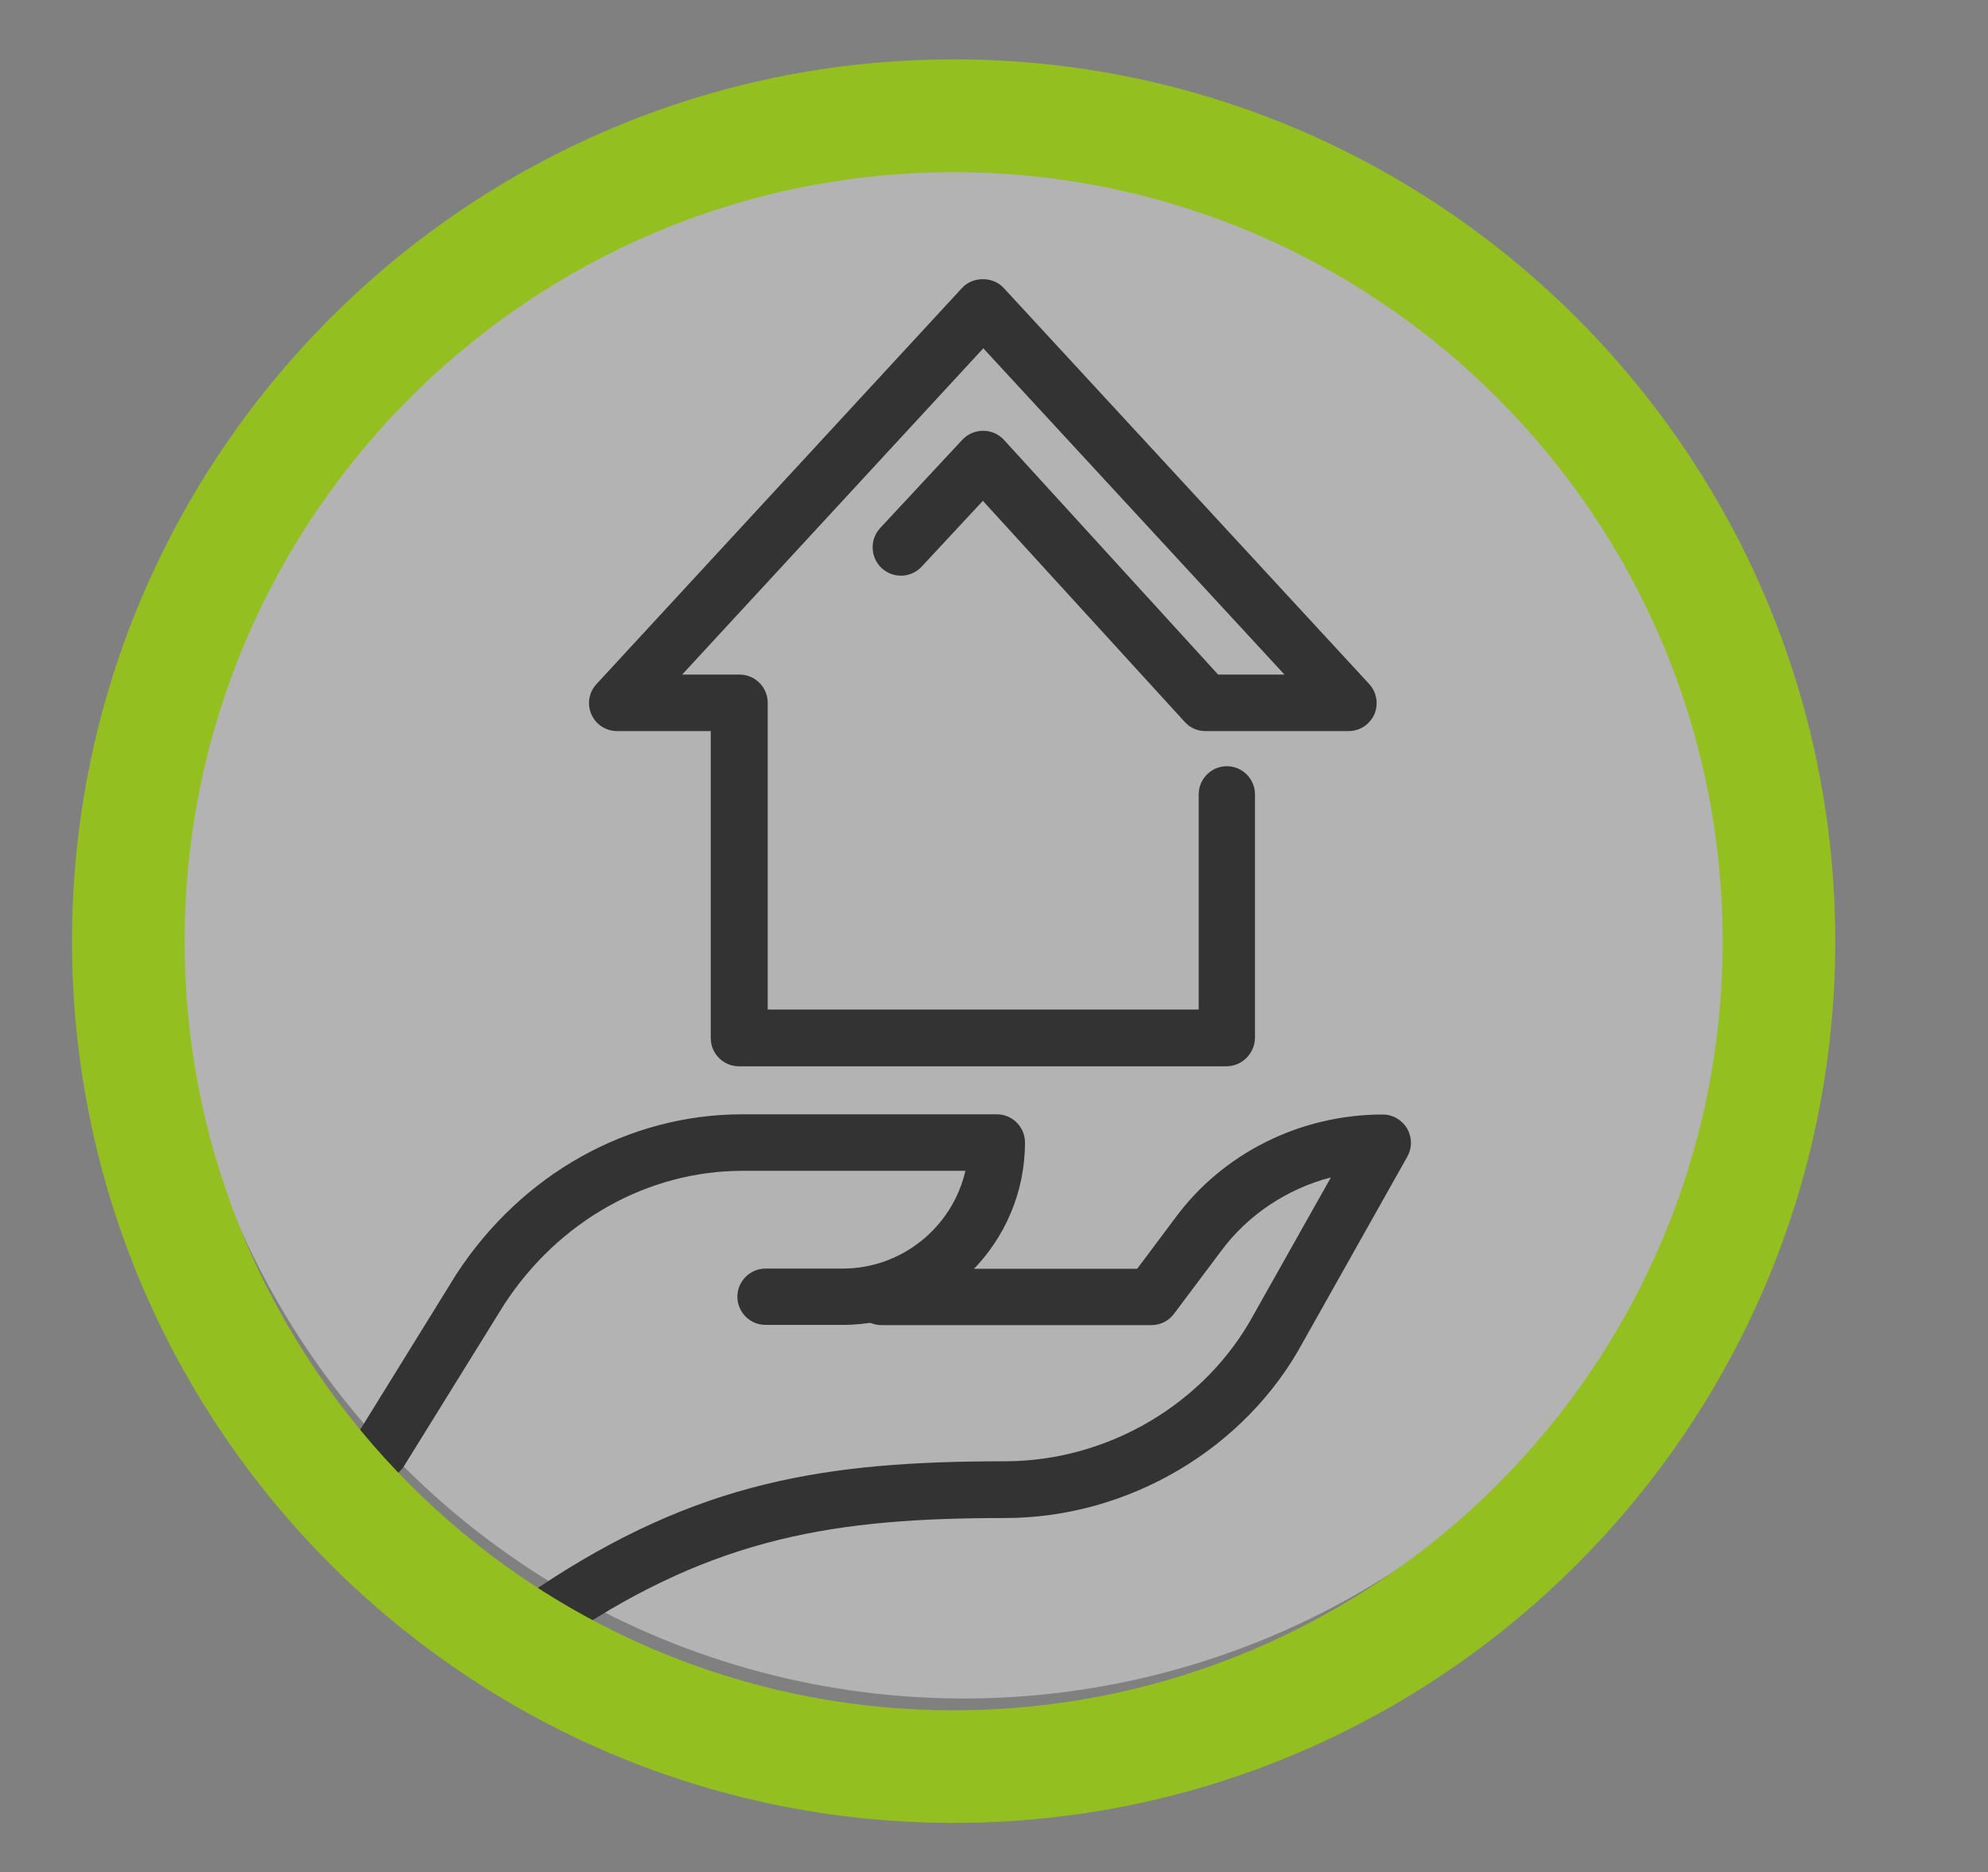
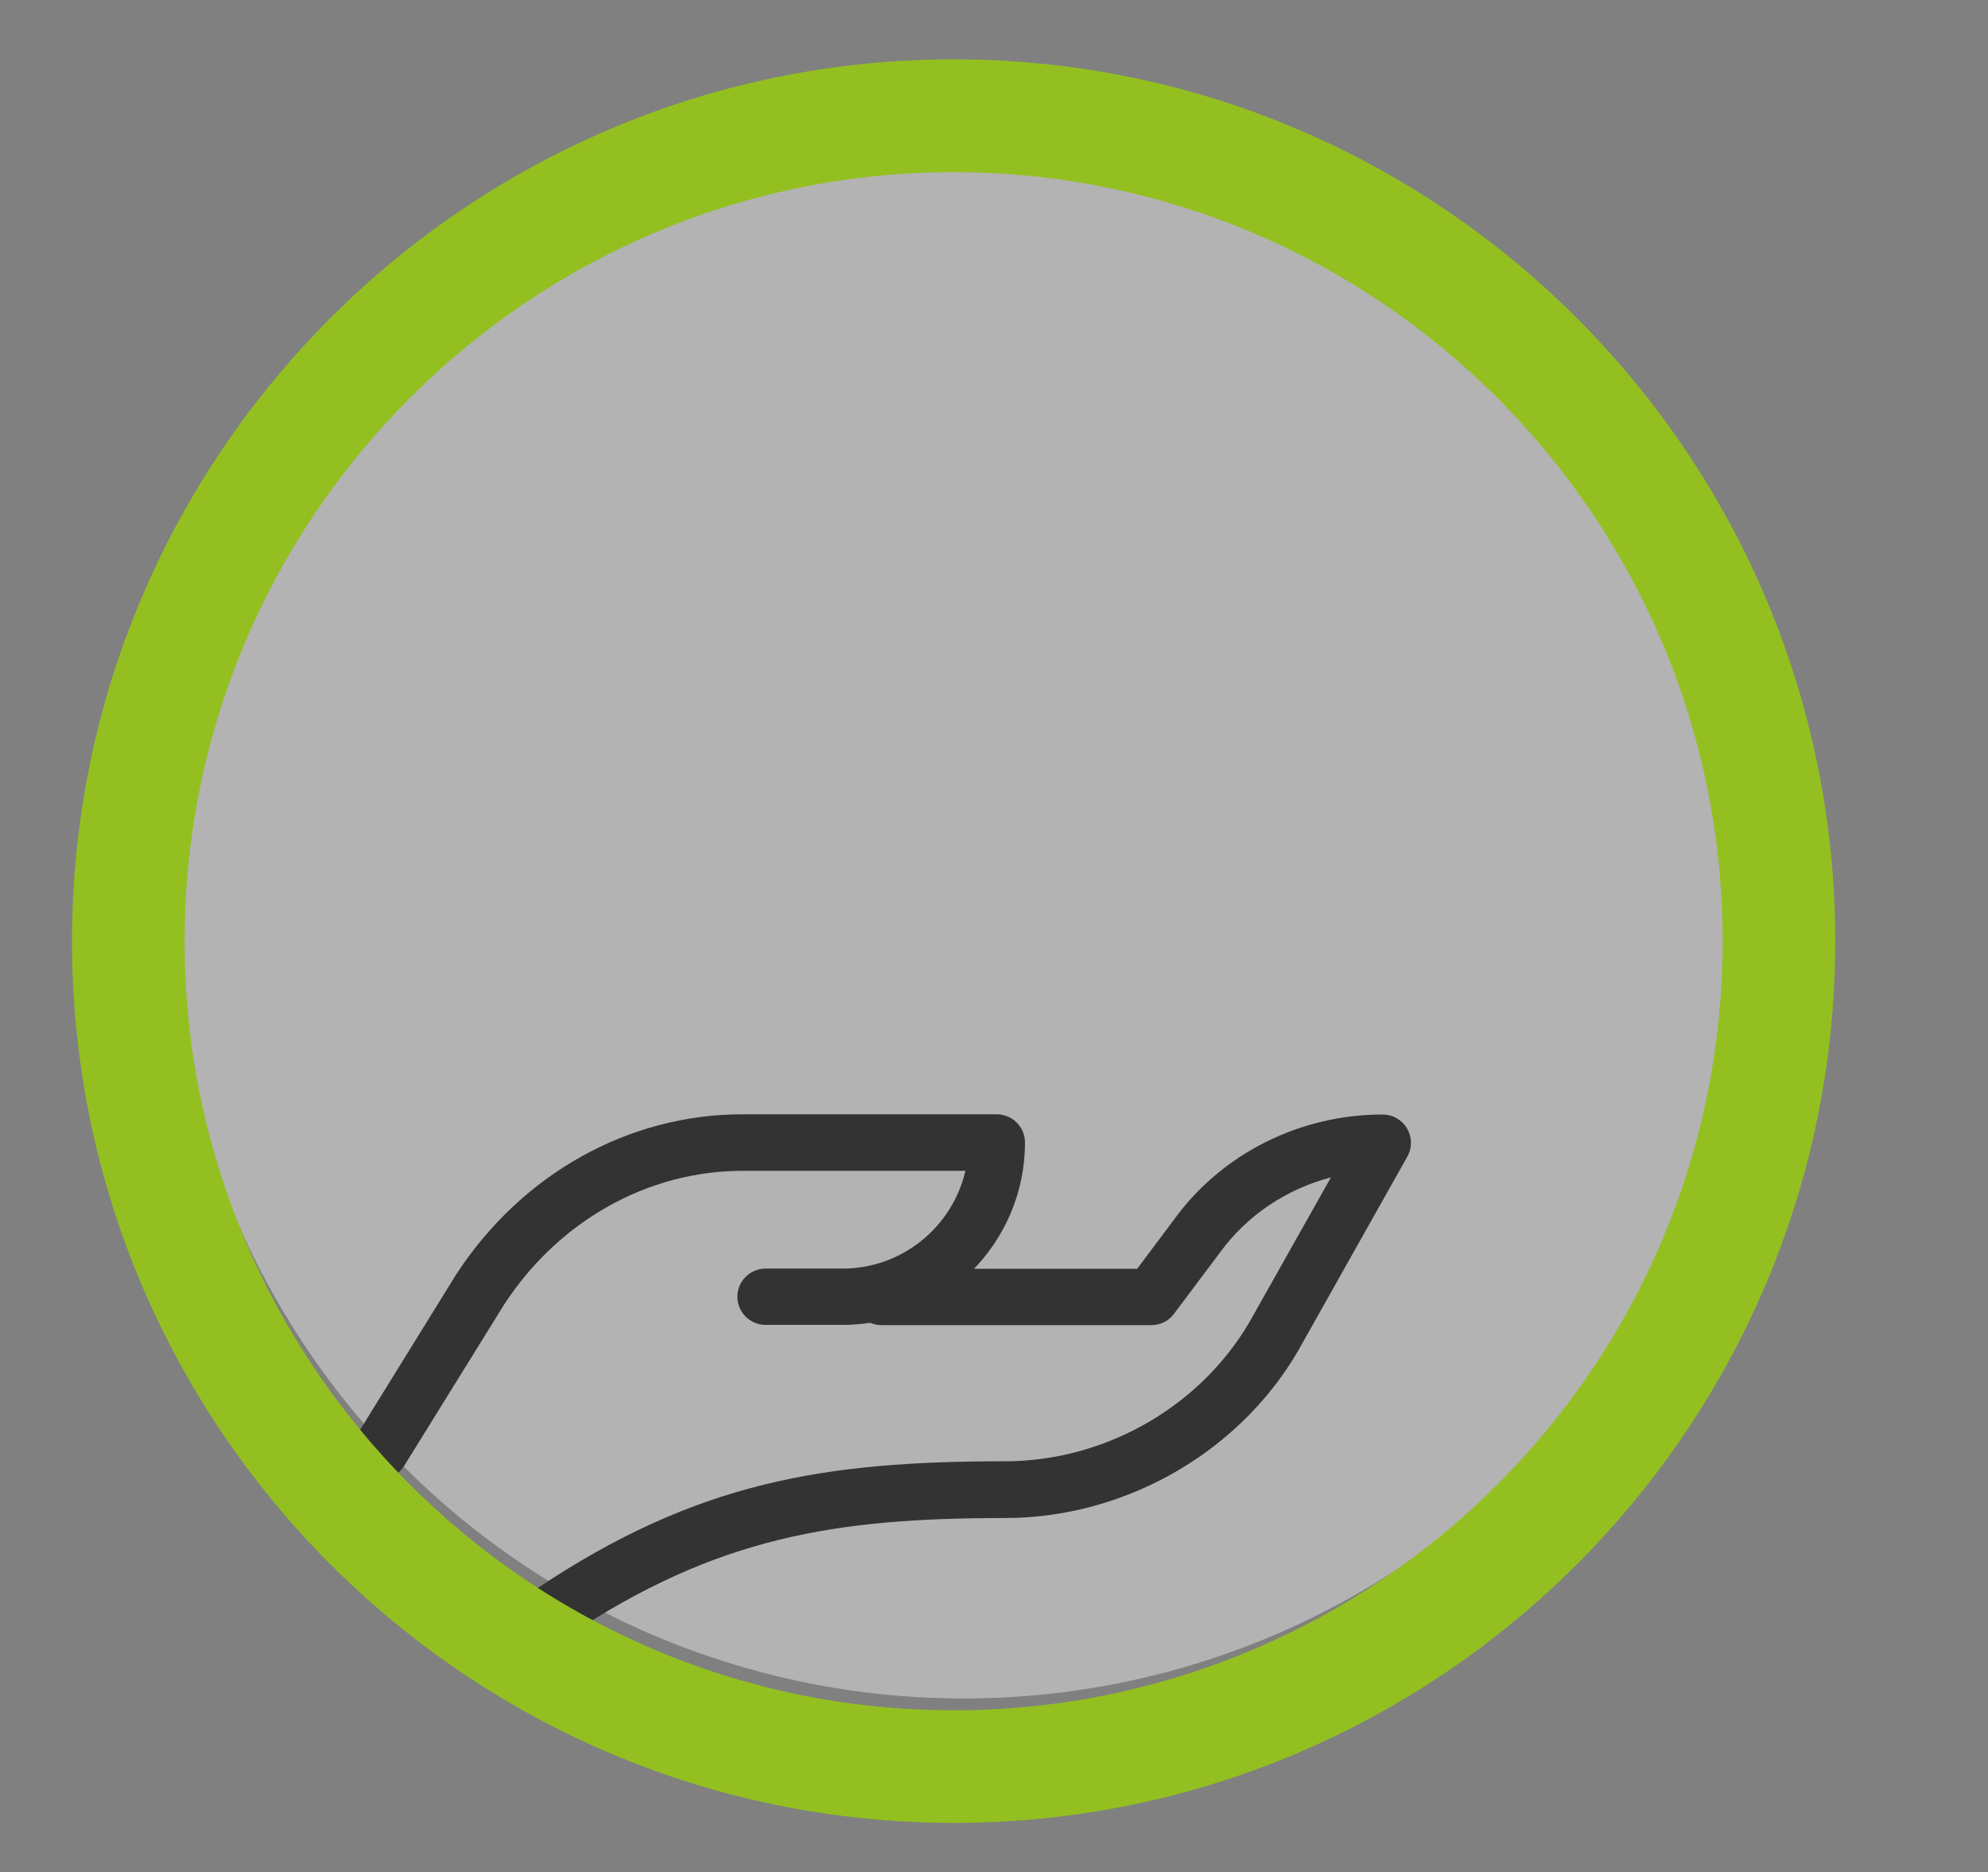
<svg xmlns="http://www.w3.org/2000/svg" x="0px" y="0px" viewBox="0 0 91.1 85.78" style="enable-background:new 0 0 91.1 85.78;" xml:space="preserve">
  <rect x="0" y="0" width="91.1" height="85.78" fill="#808080" stroke="none" />
  <style type="text/css">	.st0{opacity:0.4;fill:#FFFFFF;}	.st1{fill:#333333;}	.st2{fill:#93C020;}</style>
  <g id="Capa_2">
    <circle class="st0" cx="44.16" cy="41.55" r="36.28" />
    <g>
      <g>
-         <path class="st1" d="M56.2,48.86H33.86c-0.71,0-1.29-0.58-1.29-1.29V33.5h-4.29c-0.51,0-0.98-0.3-1.18-0.77    c-0.21-0.47-0.11-1.02,0.24-1.39l16.75-18.15c0.49-0.53,1.41-0.53,1.9,0l16.75,18.15c0.35,0.38,0.44,0.92,0.24,1.39    c-0.21,0.47-0.67,0.77-1.18,0.77h-6.56c-0.36,0-0.71-0.15-0.95-0.42l-9.25-10.13l-2.81,3.02c-0.49,0.52-1.3,0.55-1.83,0.06    c-0.52-0.49-0.55-1.3-0.07-1.83l3.77-4.05c0.24-0.26,0.59-0.41,0.95-0.41c0,0,0.01,0,0.01,0c0.36,0,0.7,0.15,0.95,0.42    l9.81,10.75h3.04l-13.8-14.95l-13.8,14.95h2.63c0.71,0,1.29,0.58,1.29,1.29v14.06h19.75V36.4c0-0.71,0.58-1.29,1.29-1.29    c0.71,0,1.29,0.58,1.29,1.29v11.17C57.49,48.28,56.91,48.86,56.2,48.86z" />
-       </g>
+         </g>
      <g>
        <g>
          <path class="st1" d="M17.42,67.78c-0.23,0-0.47-0.06-0.68-0.19c-0.61-0.38-0.79-1.17-0.42-1.78l4.59-7.42     c3-4.6,7.89-7.33,13.11-7.33h11.66c0.71,0,1.29,0.58,1.29,1.29c0,4.61-3.75,8.36-8.36,8.36h-3.53c-0.71,0-1.29-0.58-1.29-1.29     c0-0.71,0.58-1.29,1.29-1.29h3.53c2.74,0,5.04-1.92,5.63-4.48H34.03c-4.34,0-8.43,2.29-10.93,6.13l-4.58,7.39     C18.28,67.56,17.85,67.78,17.42,67.78z" />
        </g>
        <g>
          <path class="st1" d="M25.34,75.15c-0.42,0-0.83-0.2-1.08-0.58c-0.4-0.59-0.24-1.4,0.36-1.79c7.34-4.9,13.2-5.82,21.43-5.82     c4.73,0,9.2-2.65,11.41-6.74l3.53-6.27c-2.02,0.53-3.82,1.72-5.06,3.41l-2.13,2.84c-0.24,0.33-0.63,0.52-1.03,0.52H40.39     c-0.71,0-1.29-0.58-1.29-1.29c0-0.71,0.58-1.29,1.29-1.29h11.72l1.73-2.31c2.18-2.98,5.74-4.76,9.52-4.76     c0.46,0,0.88,0.24,1.12,0.64c0.23,0.4,0.24,0.88,0.01,1.29l-4.77,8.48c-2.64,4.9-8.01,8.08-13.67,8.08     c-7.73,0-13.2,0.86-20,5.39C25.83,75.08,25.58,75.15,25.34,75.15z" />
        </g>
      </g>
      <g>
        <path class="st2" d="M43.7,83.53C21.42,83.53,3.3,65.41,3.3,43.13S21.42,2.72,43.7,2.72c22.28,0,40.4,18.13,40.4,40.41    S65.98,83.53,43.7,83.53z M43.7,7.89C24.27,7.89,8.46,23.7,8.46,43.13c0,19.43,15.81,35.24,35.24,35.24    c19.43,0,35.24-15.81,35.24-35.24C78.94,23.7,63.13,7.89,43.7,7.89z" />
      </g>
    </g>
  </g>
  <g id="Capa_3" />
</svg>